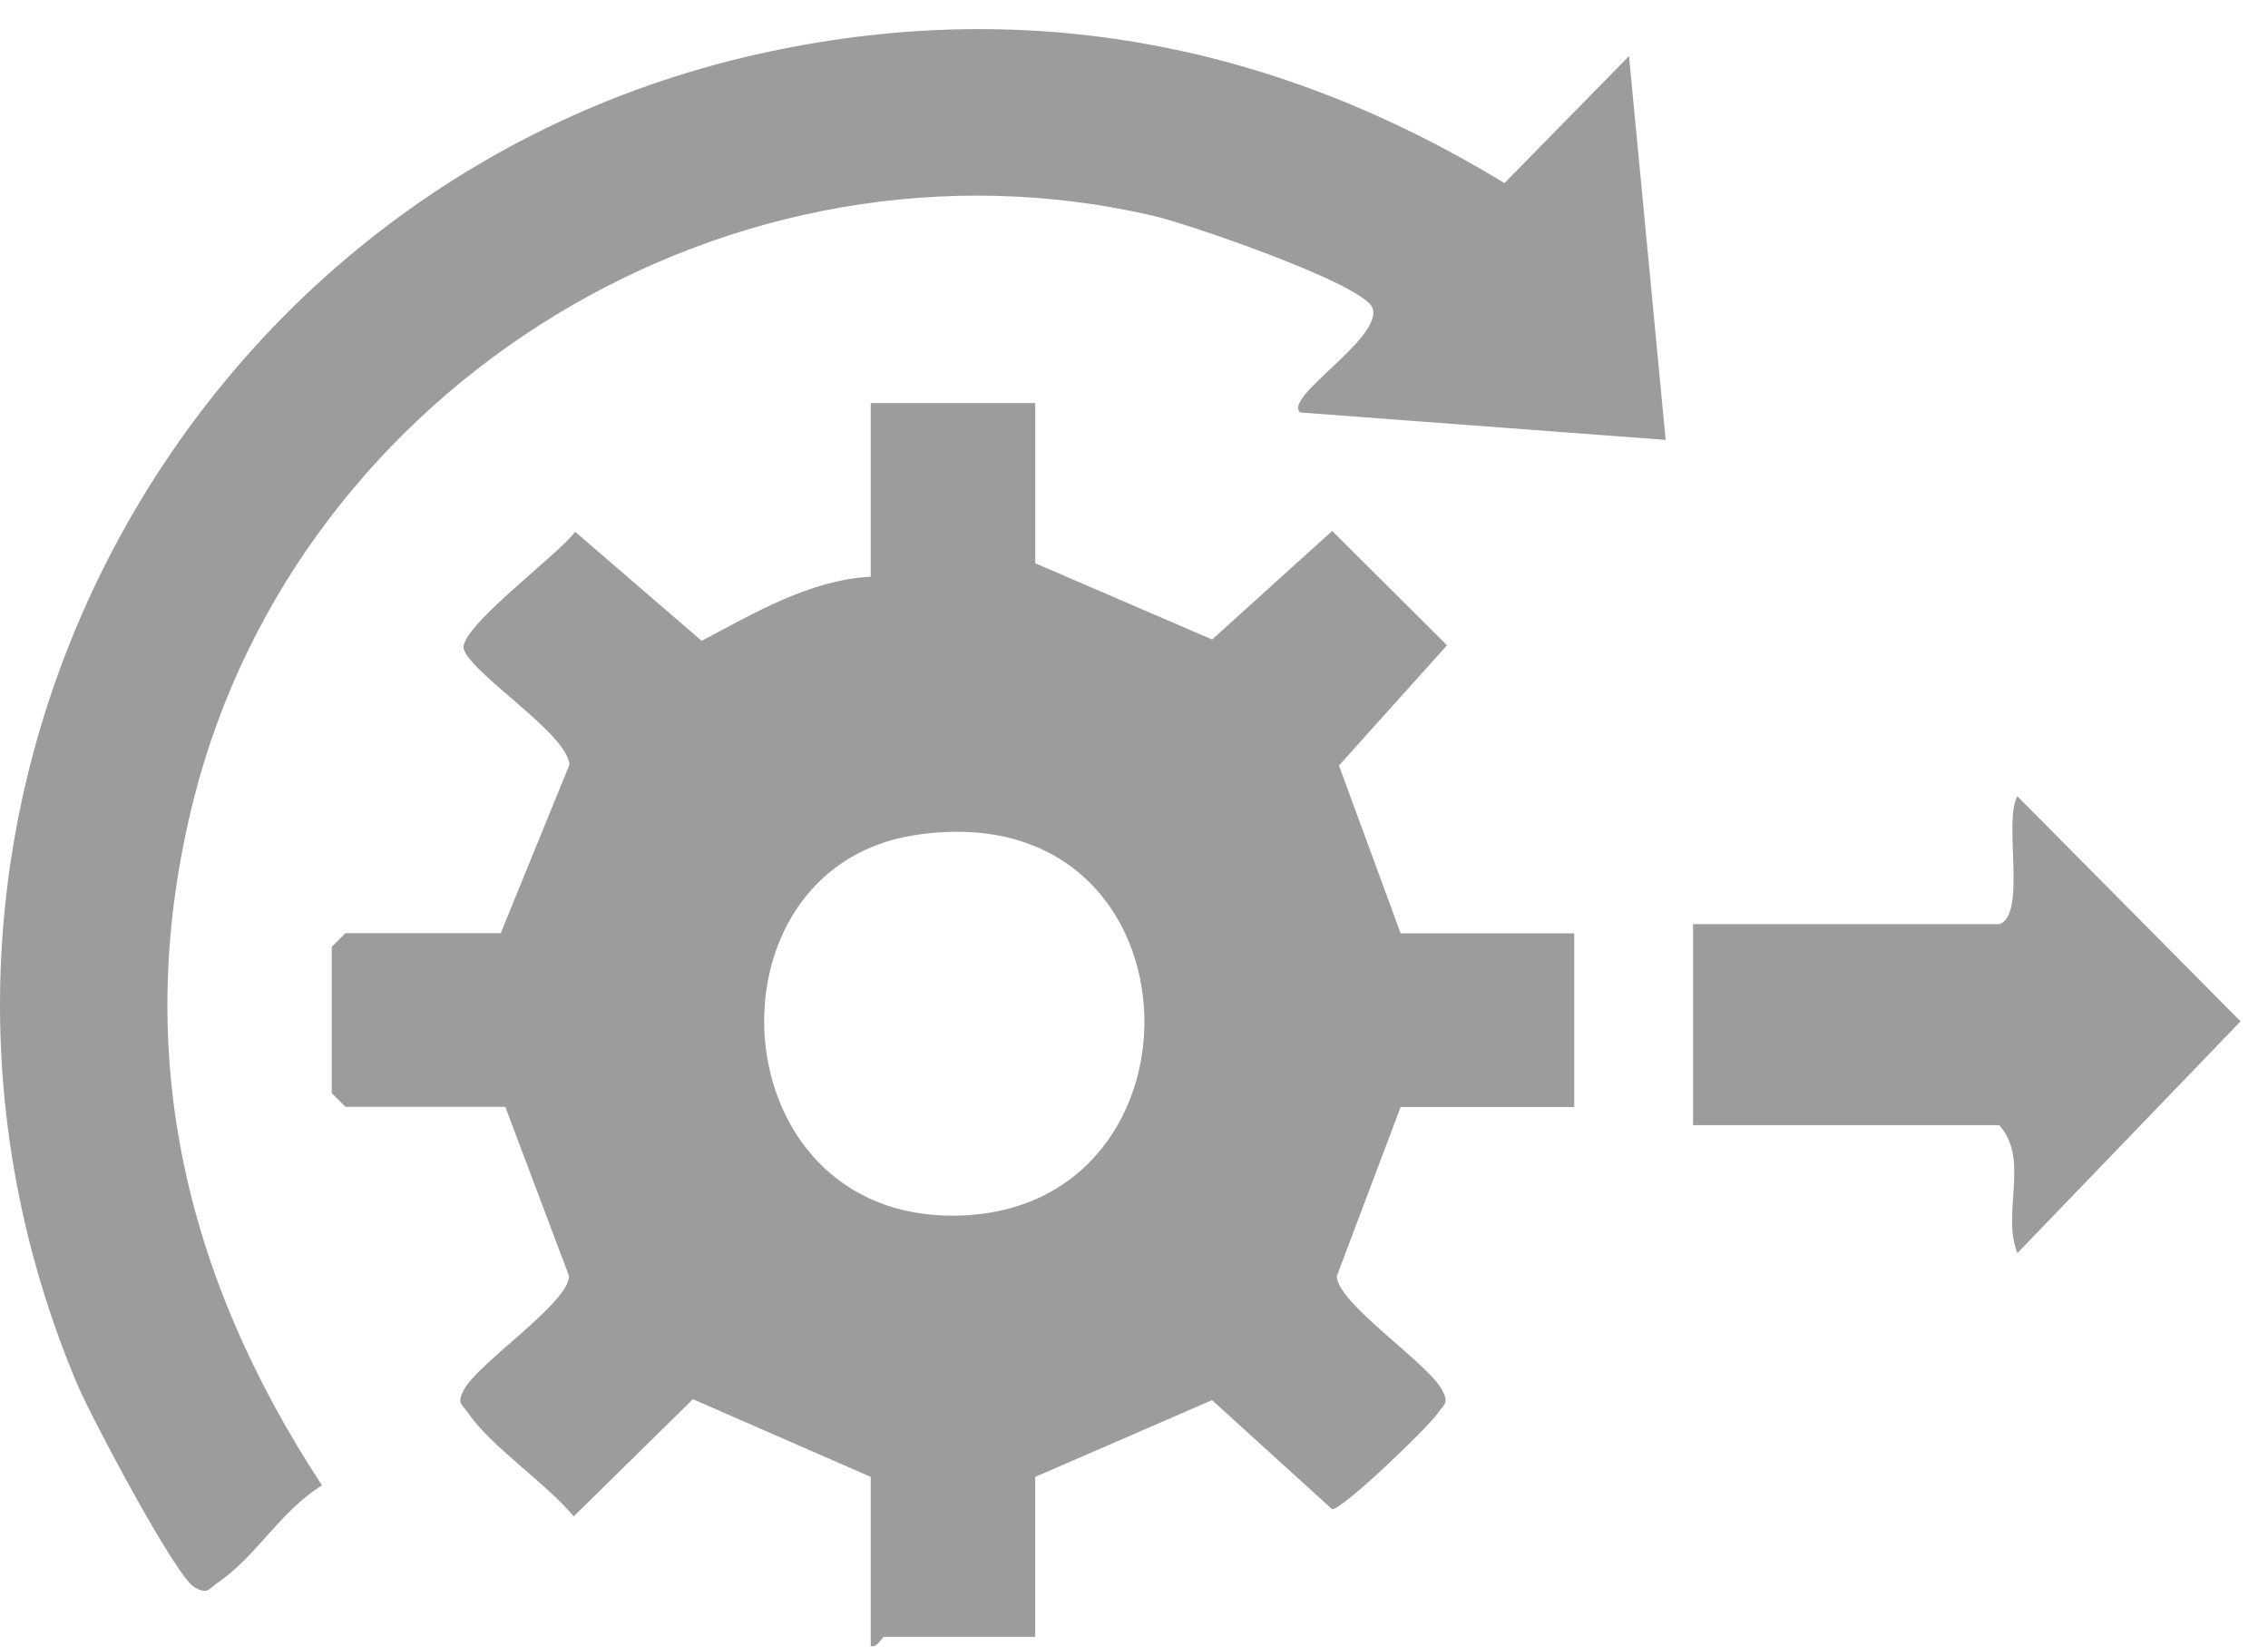
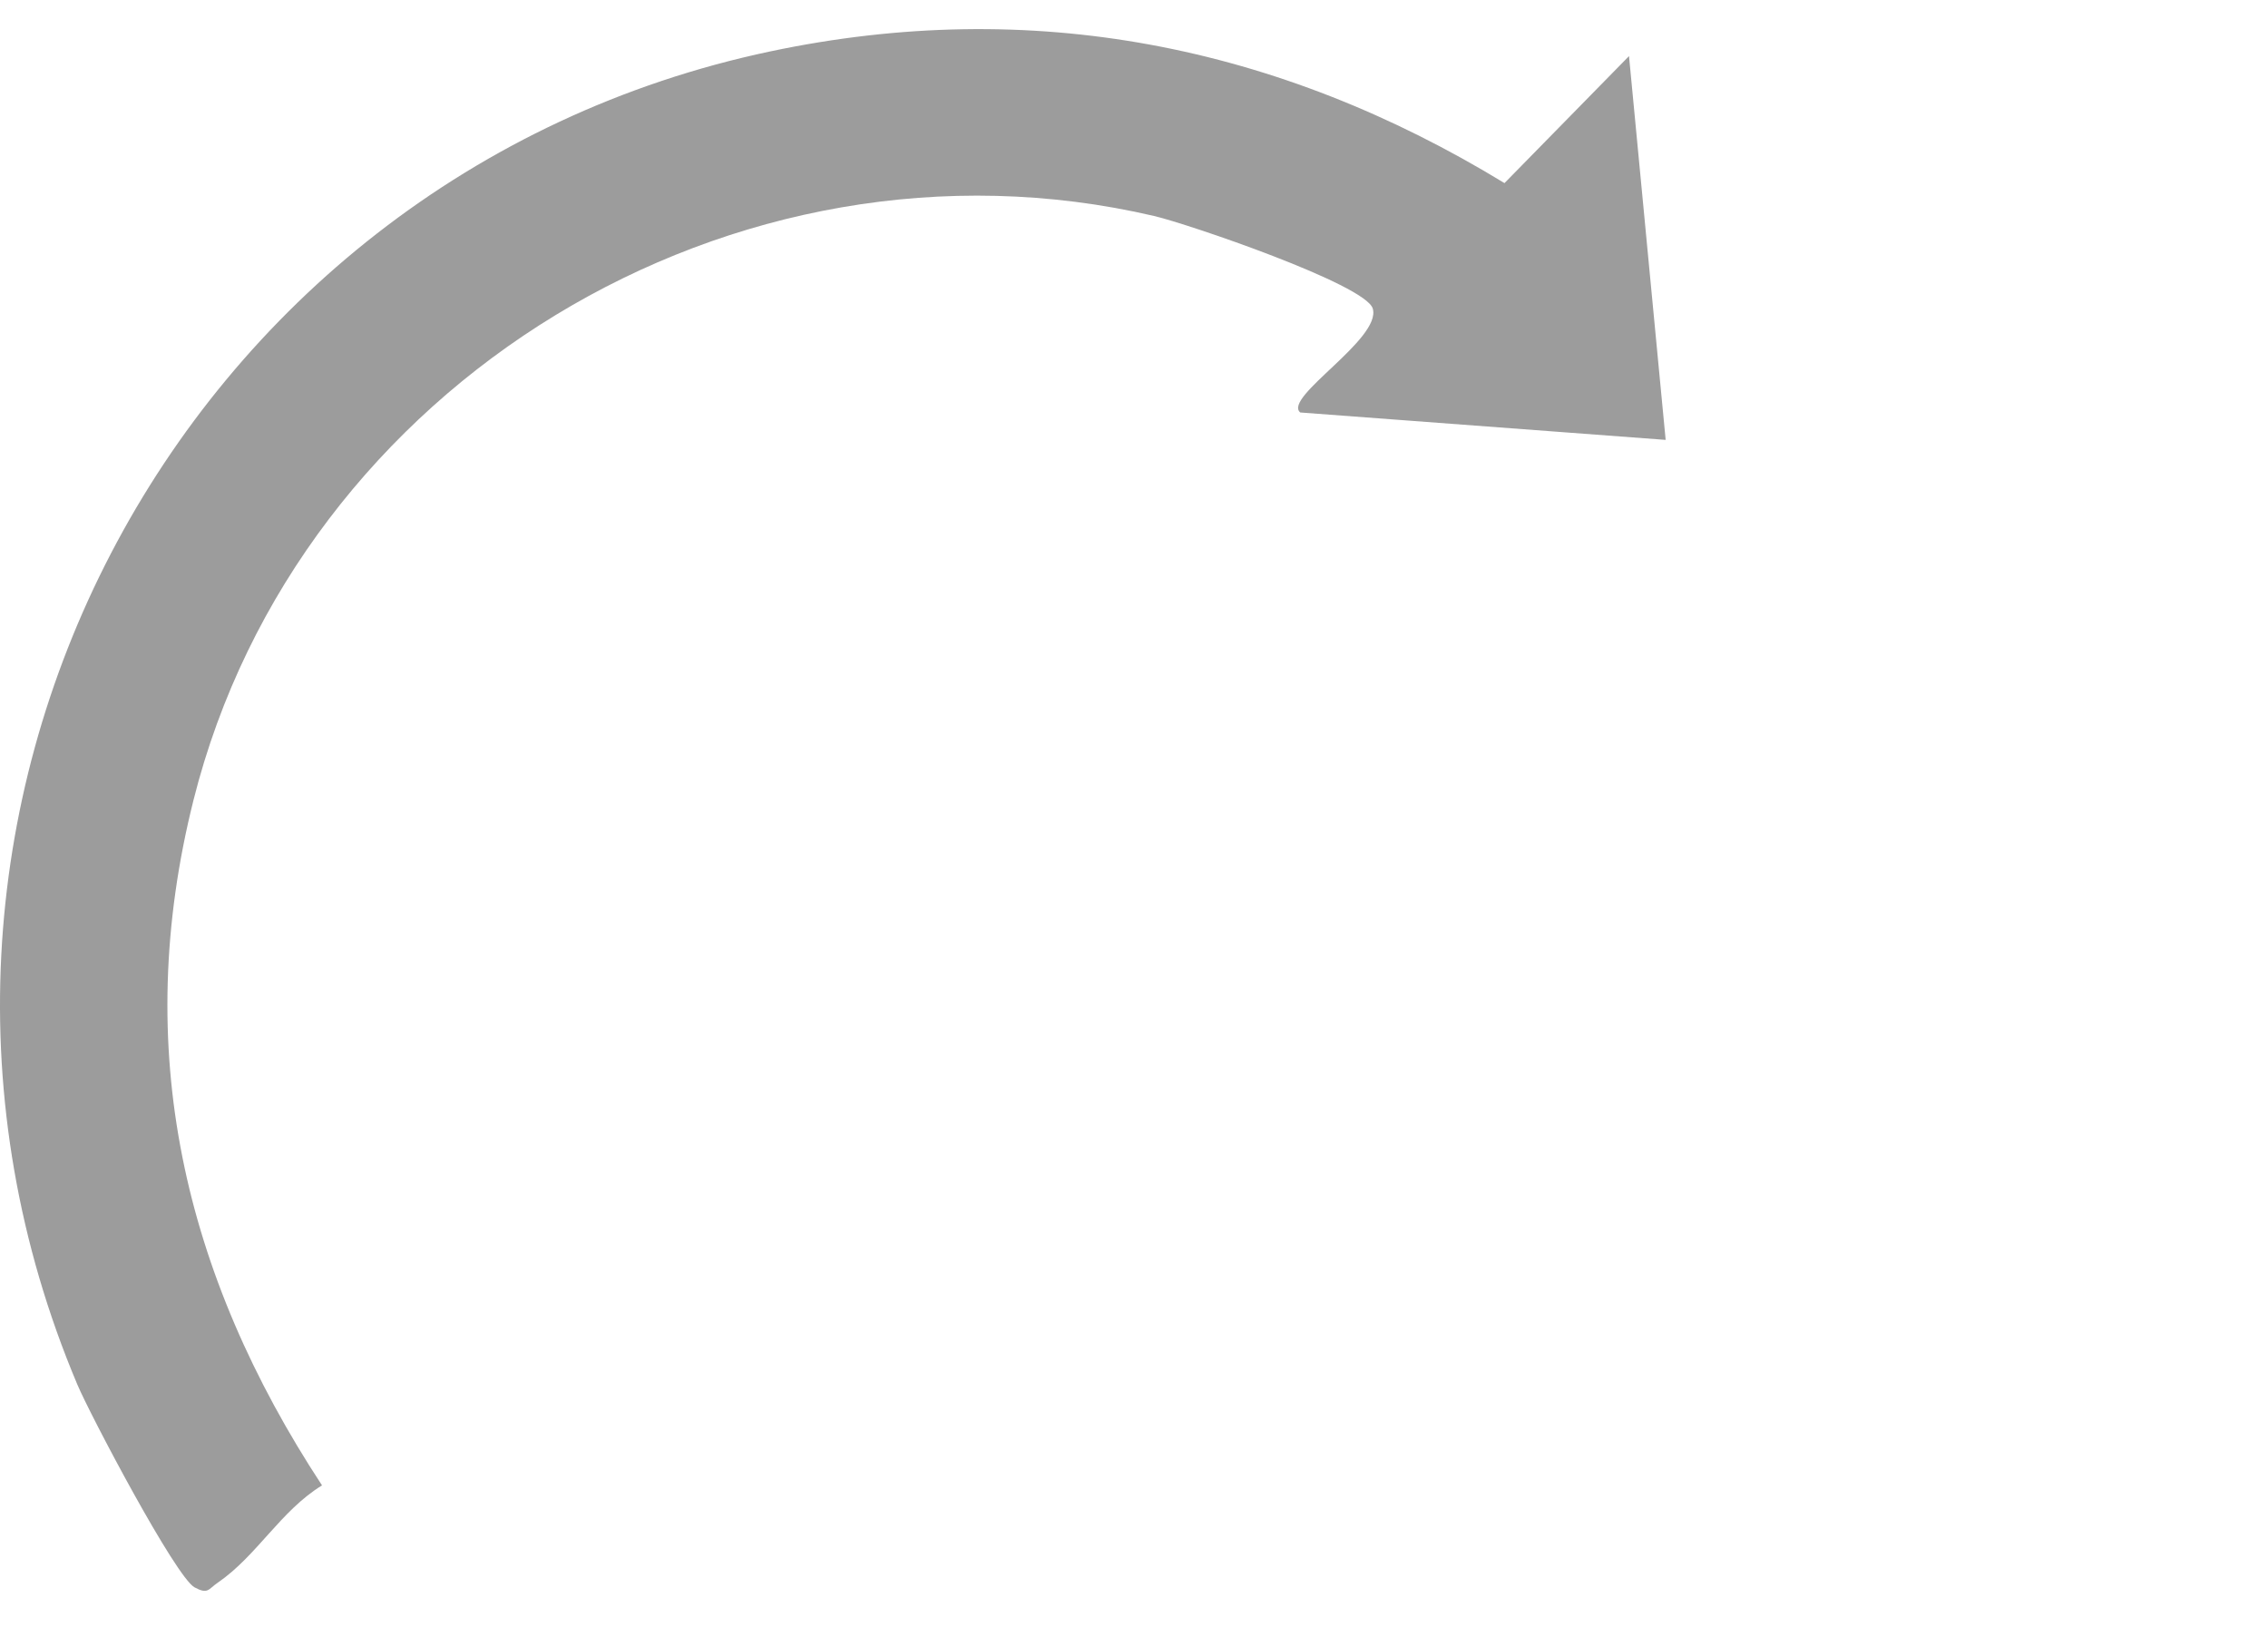
<svg xmlns="http://www.w3.org/2000/svg" width="62" height="45" viewBox="0 0 62 45" fill="none">
-   <path d="M28.301 11.023V15.394L33.136 17.477L36.418 14.51L39.557 17.636L36.603 20.921L38.289 25.508H43.034V30.254H38.289L36.543 34.879C36.56 35.626 39.043 37.254 39.428 37.996C39.615 38.358 39.483 38.363 39.303 38.625C39.035 39.012 36.715 41.247 36.416 41.247L33.134 38.266L28.299 40.363V44.734H24.178C24.103 44.734 23.986 45.051 23.803 44.984V40.363L18.943 38.24L15.684 41.442C14.935 40.541 13.421 39.529 12.8 38.623C12.62 38.36 12.487 38.353 12.675 37.993C13.057 37.252 15.539 35.623 15.557 34.876L13.813 30.249H9.443L9.068 29.874V25.878L9.443 25.503H13.689L15.569 20.893C15.479 20.034 13.002 18.503 12.685 17.766C12.45 17.222 15.275 15.159 15.722 14.532L19.181 17.514C20.627 16.752 22.133 15.851 23.803 15.761V11.016H28.299L28.301 11.023ZM24.995 22.826C19.091 23.748 19.623 33.34 26.154 33.223C33.356 33.093 32.982 21.58 24.995 22.826Z" fill="#9C9C9C" />
  <path d="M44.532 1.533L45.534 12.022L35.544 11.273C35.059 10.861 37.774 9.265 37.527 8.433C37.33 7.771 32.457 6.113 31.55 5.903C20.065 3.226 8.157 10.483 5.292 21.857C3.579 28.668 5.015 34.824 8.803 40.595C7.67 41.29 7.023 42.521 5.954 43.253C5.694 43.43 5.689 43.582 5.32 43.383C4.803 43.103 2.462 38.665 2.113 37.836C-4.401 22.399 4.77 4.847 21.056 1.405C28.206 -0.106 34.937 1.23 41.128 5.004L44.532 1.533Z" fill="#9C9C9C" />
-   <path d="M54.65 25.259C55.416 25.021 54.757 22.439 55.149 21.762L61.25 27.913L55.149 34.247C54.709 33.148 55.496 31.67 54.65 30.751H46.283V25.256H54.65V25.259Z" fill="#9C9C9C" />
</svg>